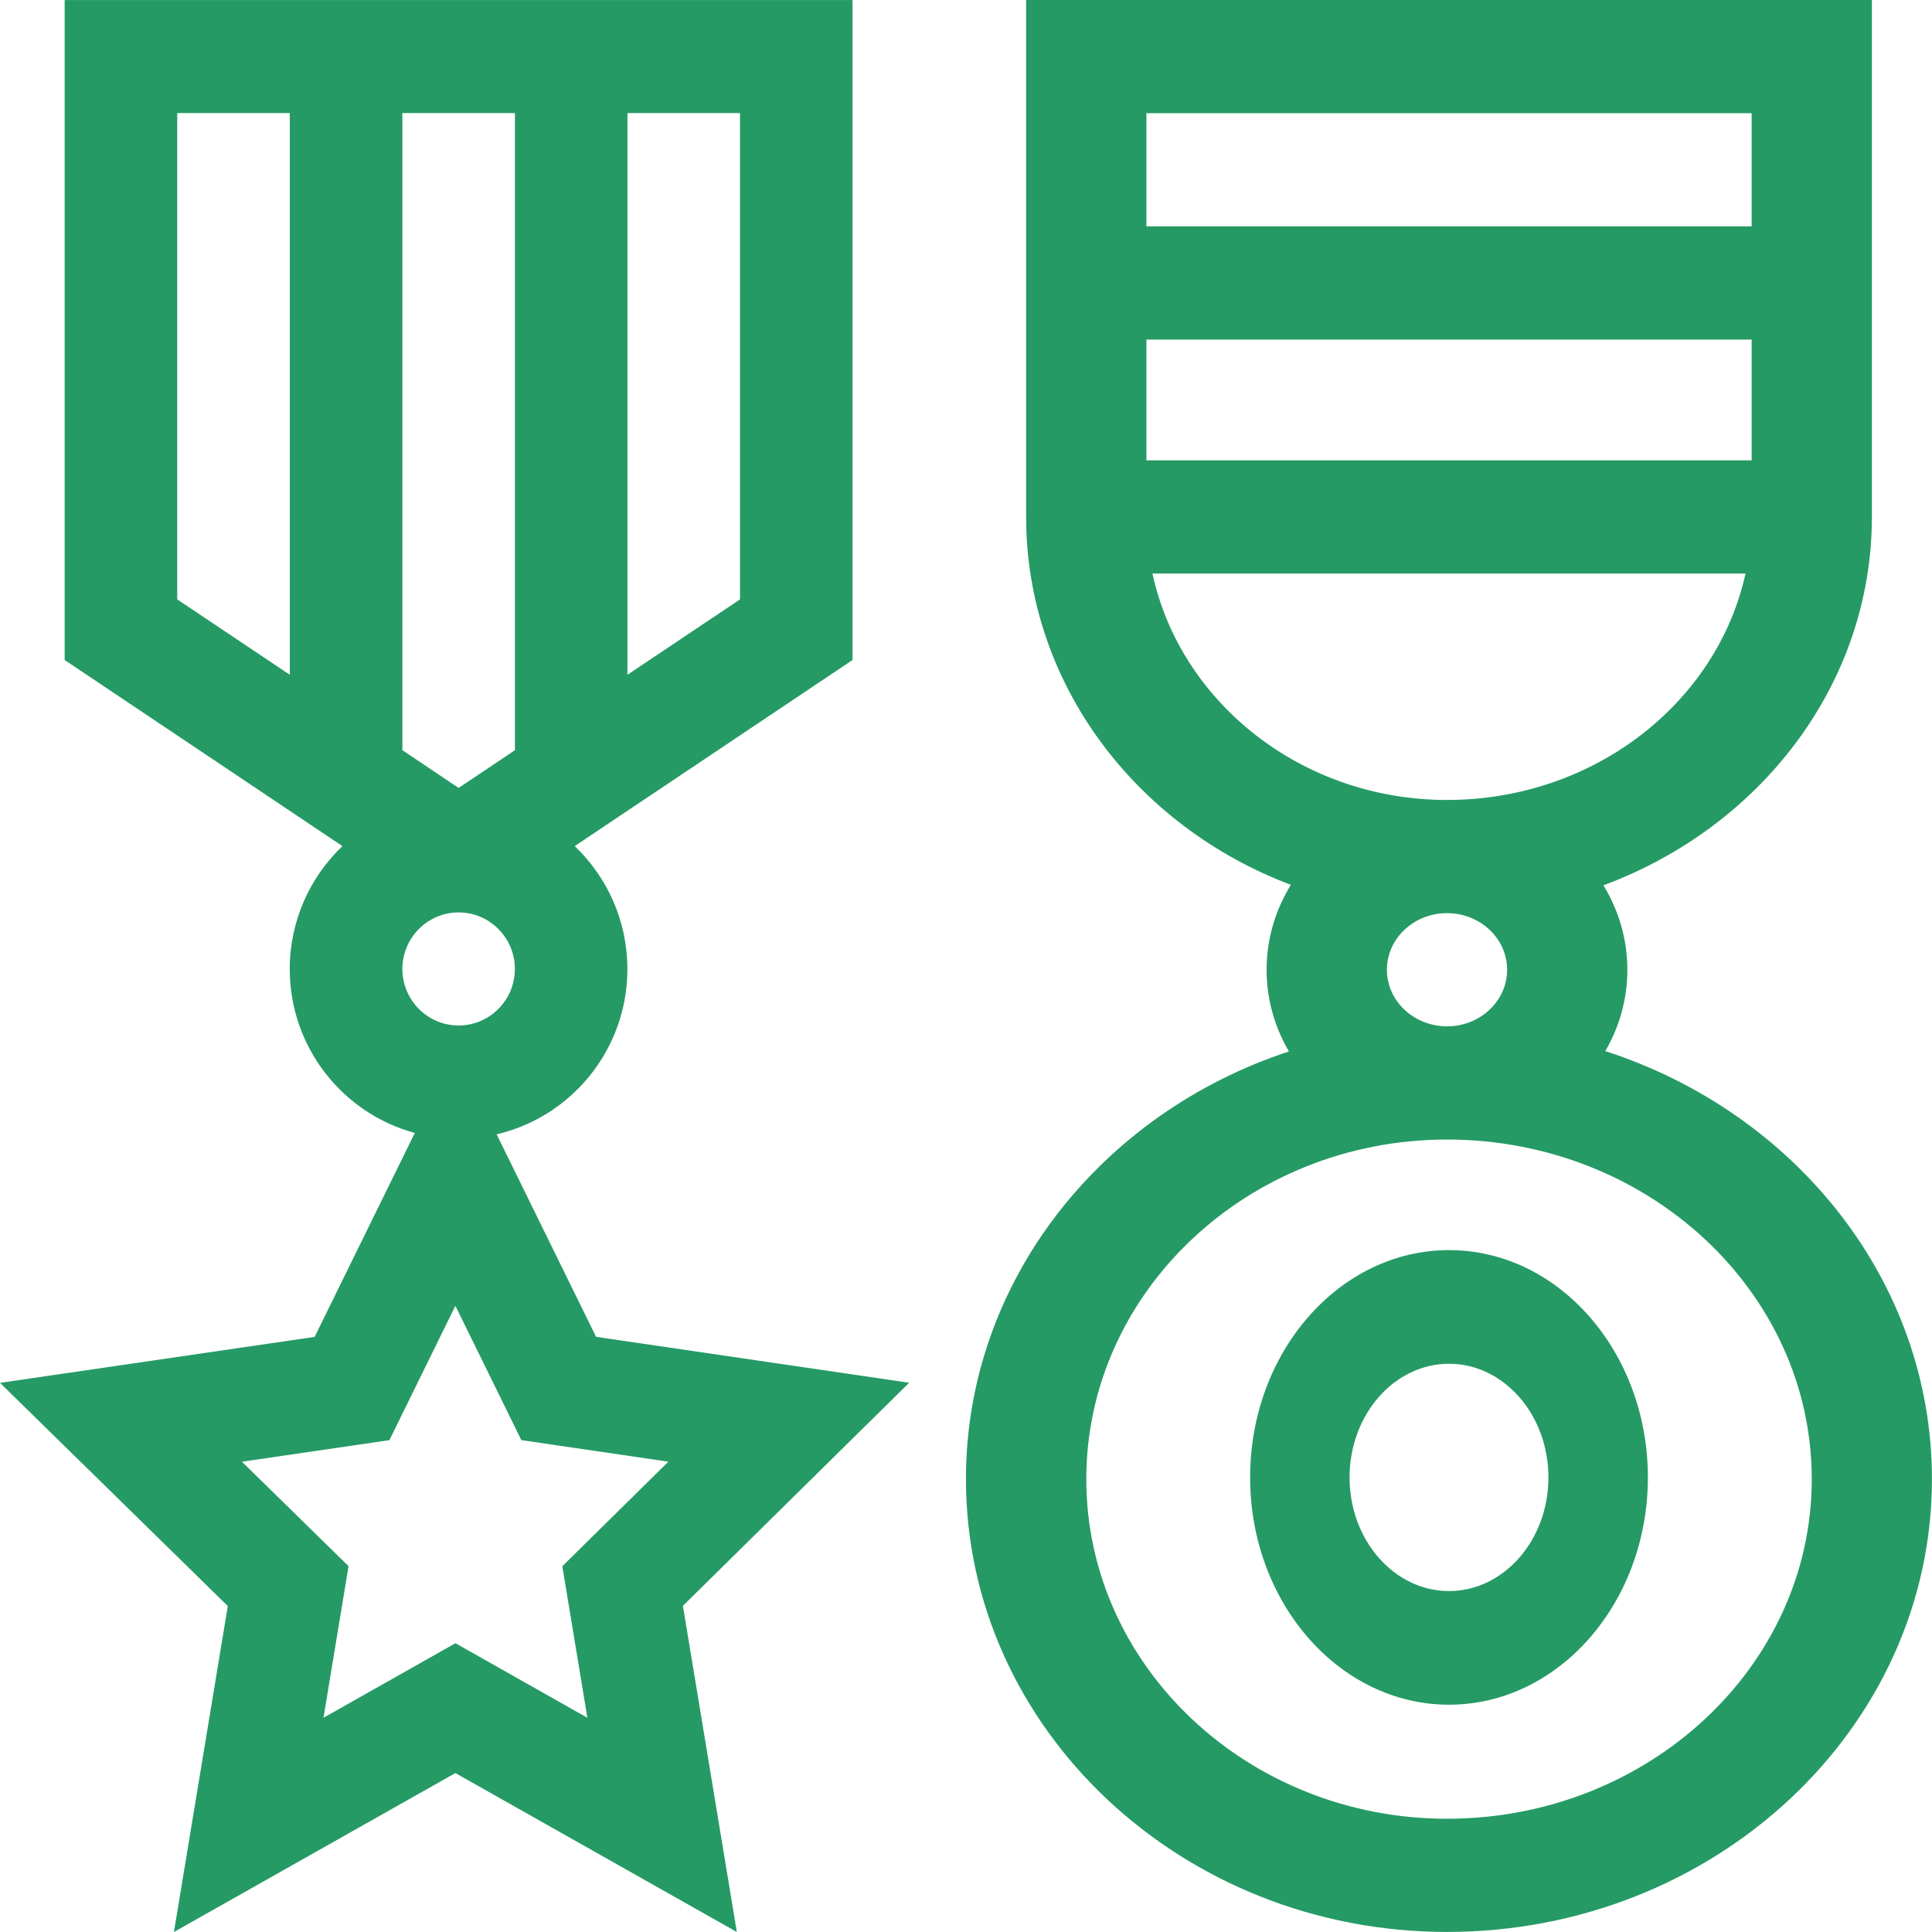
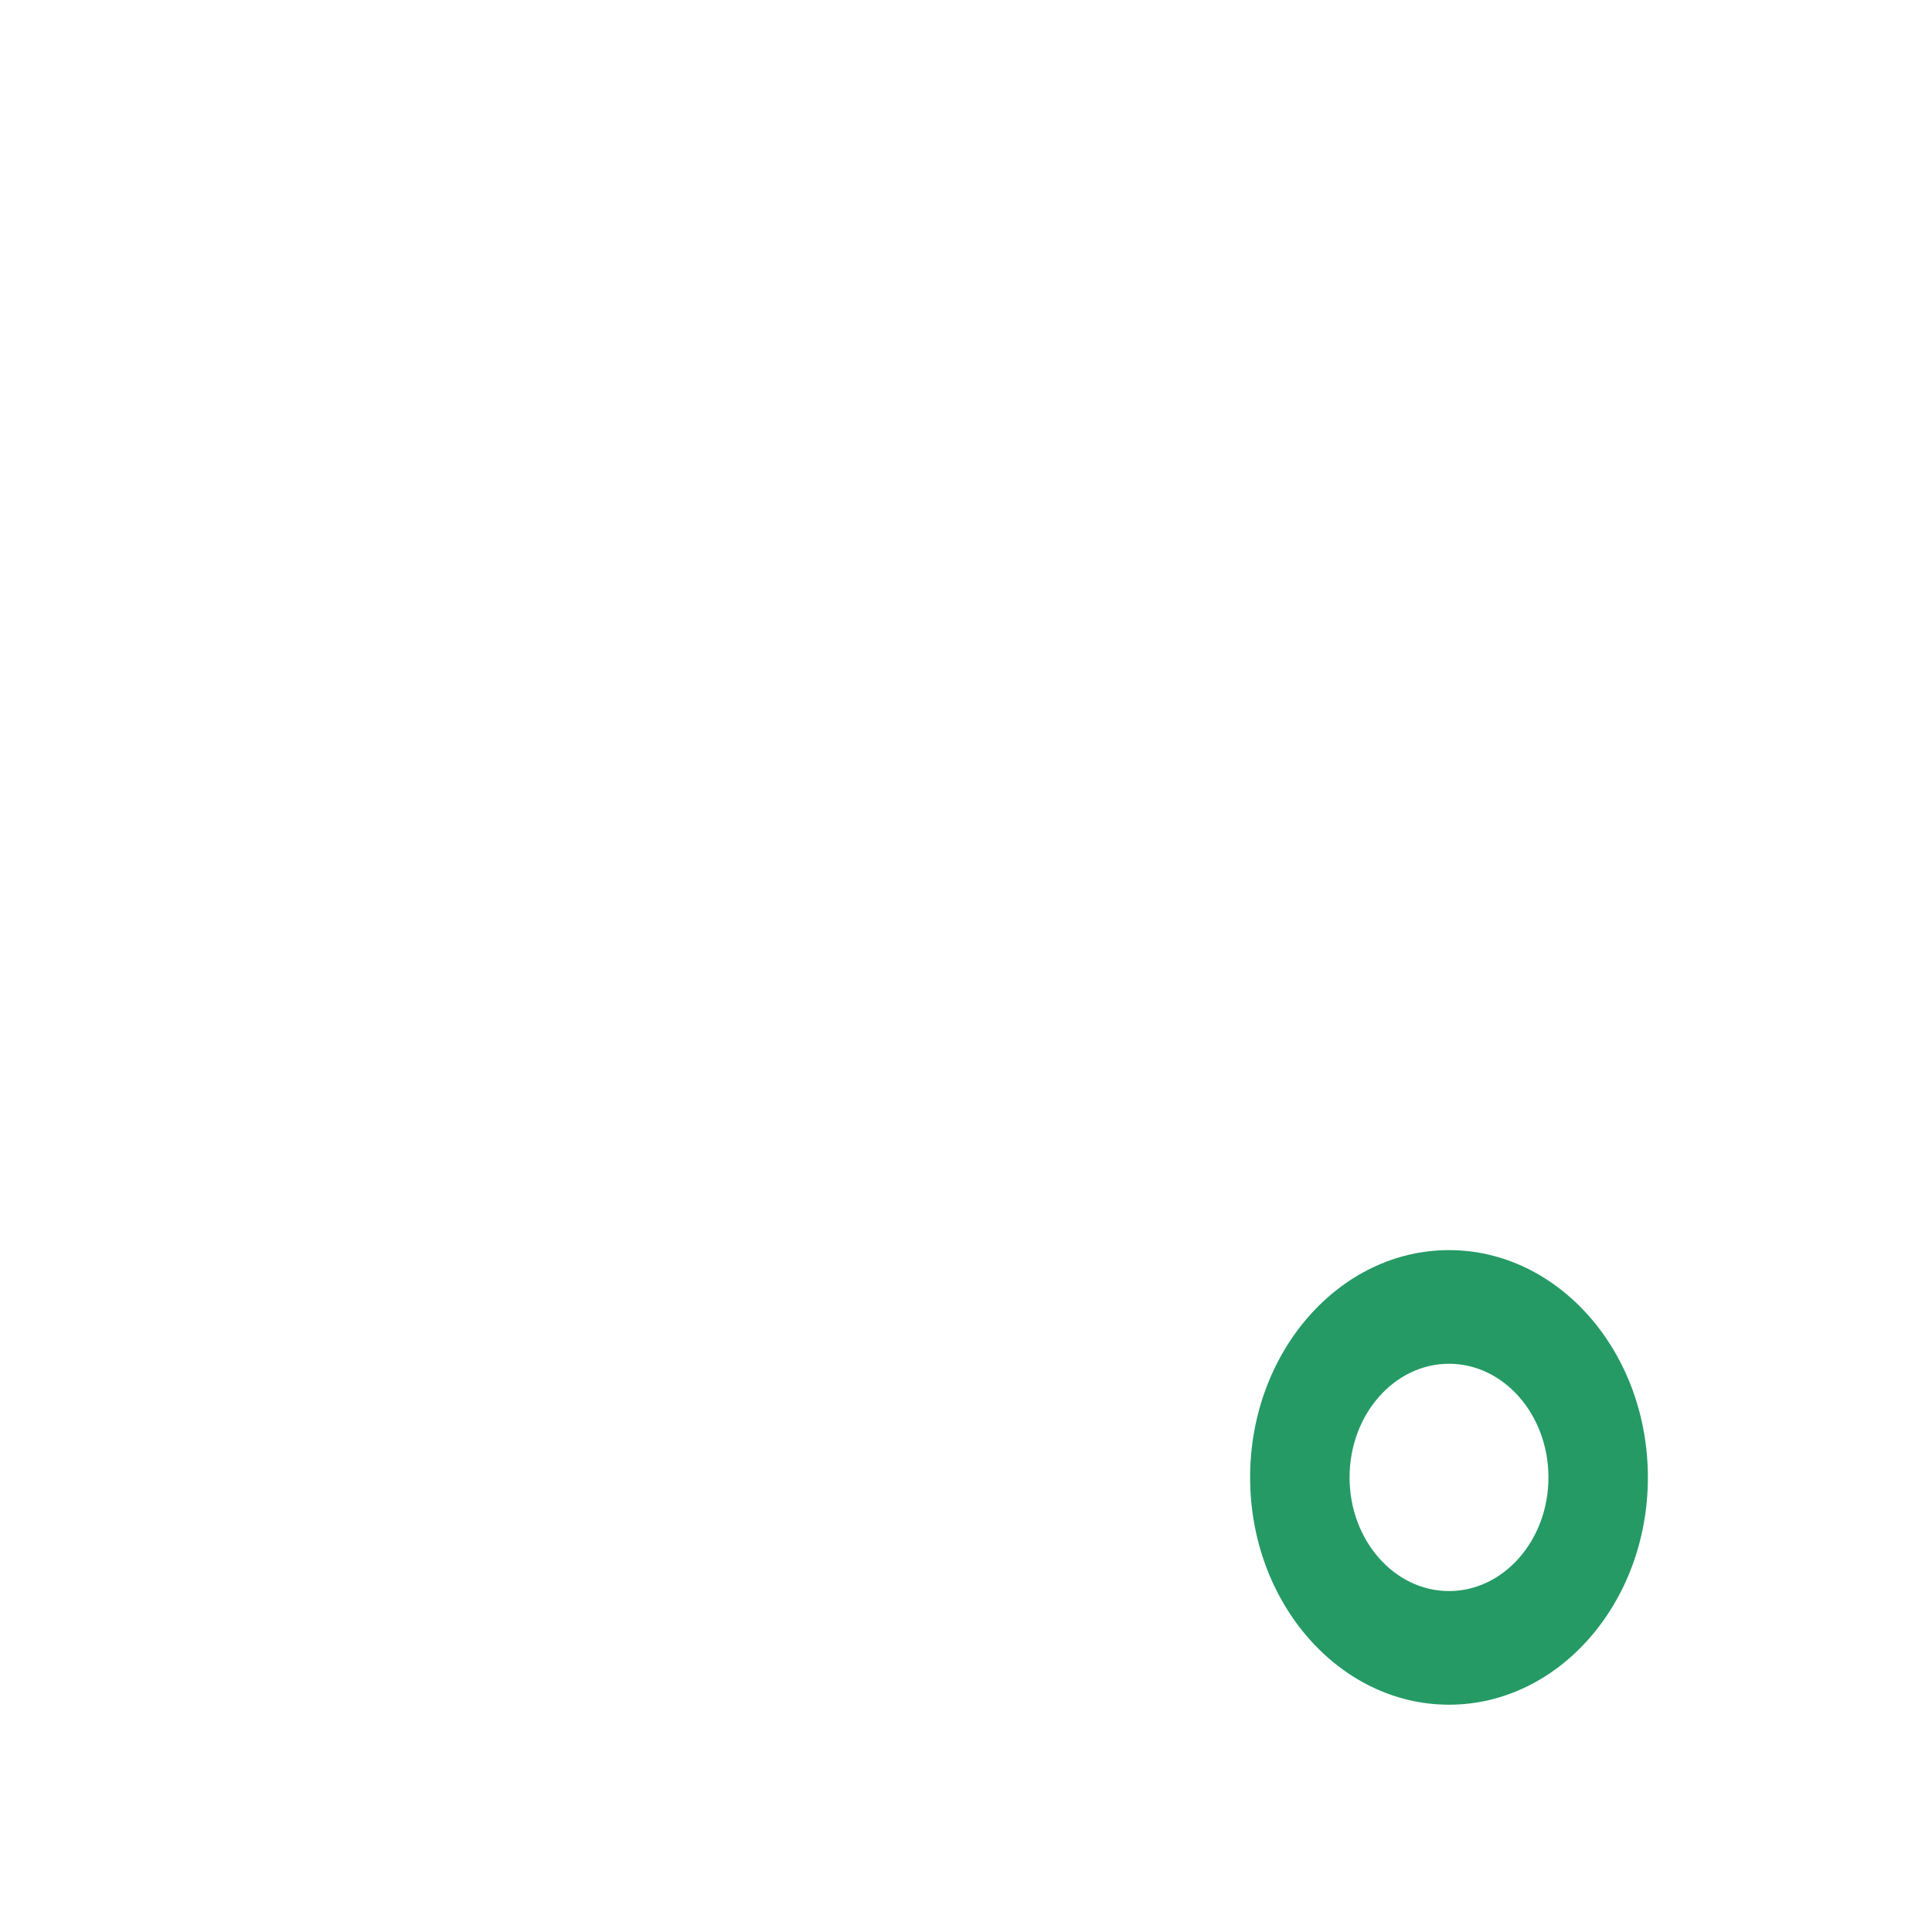
<svg xmlns="http://www.w3.org/2000/svg" fill="none" height="34" viewBox="0 0 34 34" width="34">
  <g fill="#259a65">
-     <path d="m28.25 18.498c.248-.425.389-.913.389-1.432 0-.541-.154-1.048-.422-1.486 2.765-1.024 4.725-3.544 4.725-6.483v-9.098h-14.884v9.098c0 2.931 1.932 5.445 4.659 6.475-.271.44-.427.95-.427 1.494 0 .521.143 1.012.393 1.438-3.305 1.086-5.684 4.049-5.684 7.526 0 4.394 3.797 7.969 8.465 7.969 4.707 0 8.535-3.575 8.535-7.969 0-3.484-2.407-6.452-5.75-7.533zm-8.075-10.397v-2.125h10.651v2.125zm10.651-6.109v1.992h-10.651v-1.992zm-10.545 8.101h10.437c-.498 2.271-2.664 3.985-5.253 3.985-2.555 0-4.692-1.714-5.184-3.985zm4.126 6.973c0-.549.474-.996 1.058-.996.584 0 1.058.447 1.058.996 0 .549-.474.996-1.058.996-.583 0-1.058-.447-1.058-.996zm1.058 14.941c-3.5 0-6.348-2.681-6.348-5.976 0-3.296 2.848-5.977 6.348-5.977 3.54 0 6.419 2.681 6.419 5.977 0 3.295-2.88 5.976-6.419 5.976z" />
-     <path d="m3.061 34 4.953-2.797 4.953 2.797-.949-5.74 3.982-3.926-5.51-.808-1.75-3.564c1.317-.306 2.301-1.493 2.301-2.908 0-.851-.357-1.62-.927-2.164l4.889-3.275v-11.614h-13.865v11.614l4.888 3.275c-.57.544-.927 1.313-.927 2.164 0 1.379.935 2.542 2.201 2.884l-1.763 3.589-5.537.809 4.009 3.928zm5.01-20.134-.99-.664v-11.212h1.981v11.212zm4.952-3.318-1.981 1.327v-9.885h1.981zm-9.904-8.558h1.981v9.885l-1.981-1.327zm4.952 14.067c.546 0 .99.447.99.995s-.444.995-.99.995c-.546 0-.99-.447-.99-.995s.444-.995.99-.995zm-1.218 9.287 1.161-2.364 1.161 2.364 2.587.379-1.866 1.84.441 2.667-2.322-1.312-2.322 1.312.441-2.668-1.876-1.838z" />
    <path d="m25.5 22c-1.93 0-3.5 1.794-3.5 4s1.57 4 3.5 4c1.93 0 3.5-1.794 3.5-4s-1.57-4-3.5-4zm0 6c-.965 0-1.75-.897-1.75-2 0-1.103.785-2 1.75-2.0.965 0 1.75.897 1.75 2 0 1.103-.785 2-1.75 2z" />
  </g>
</svg>